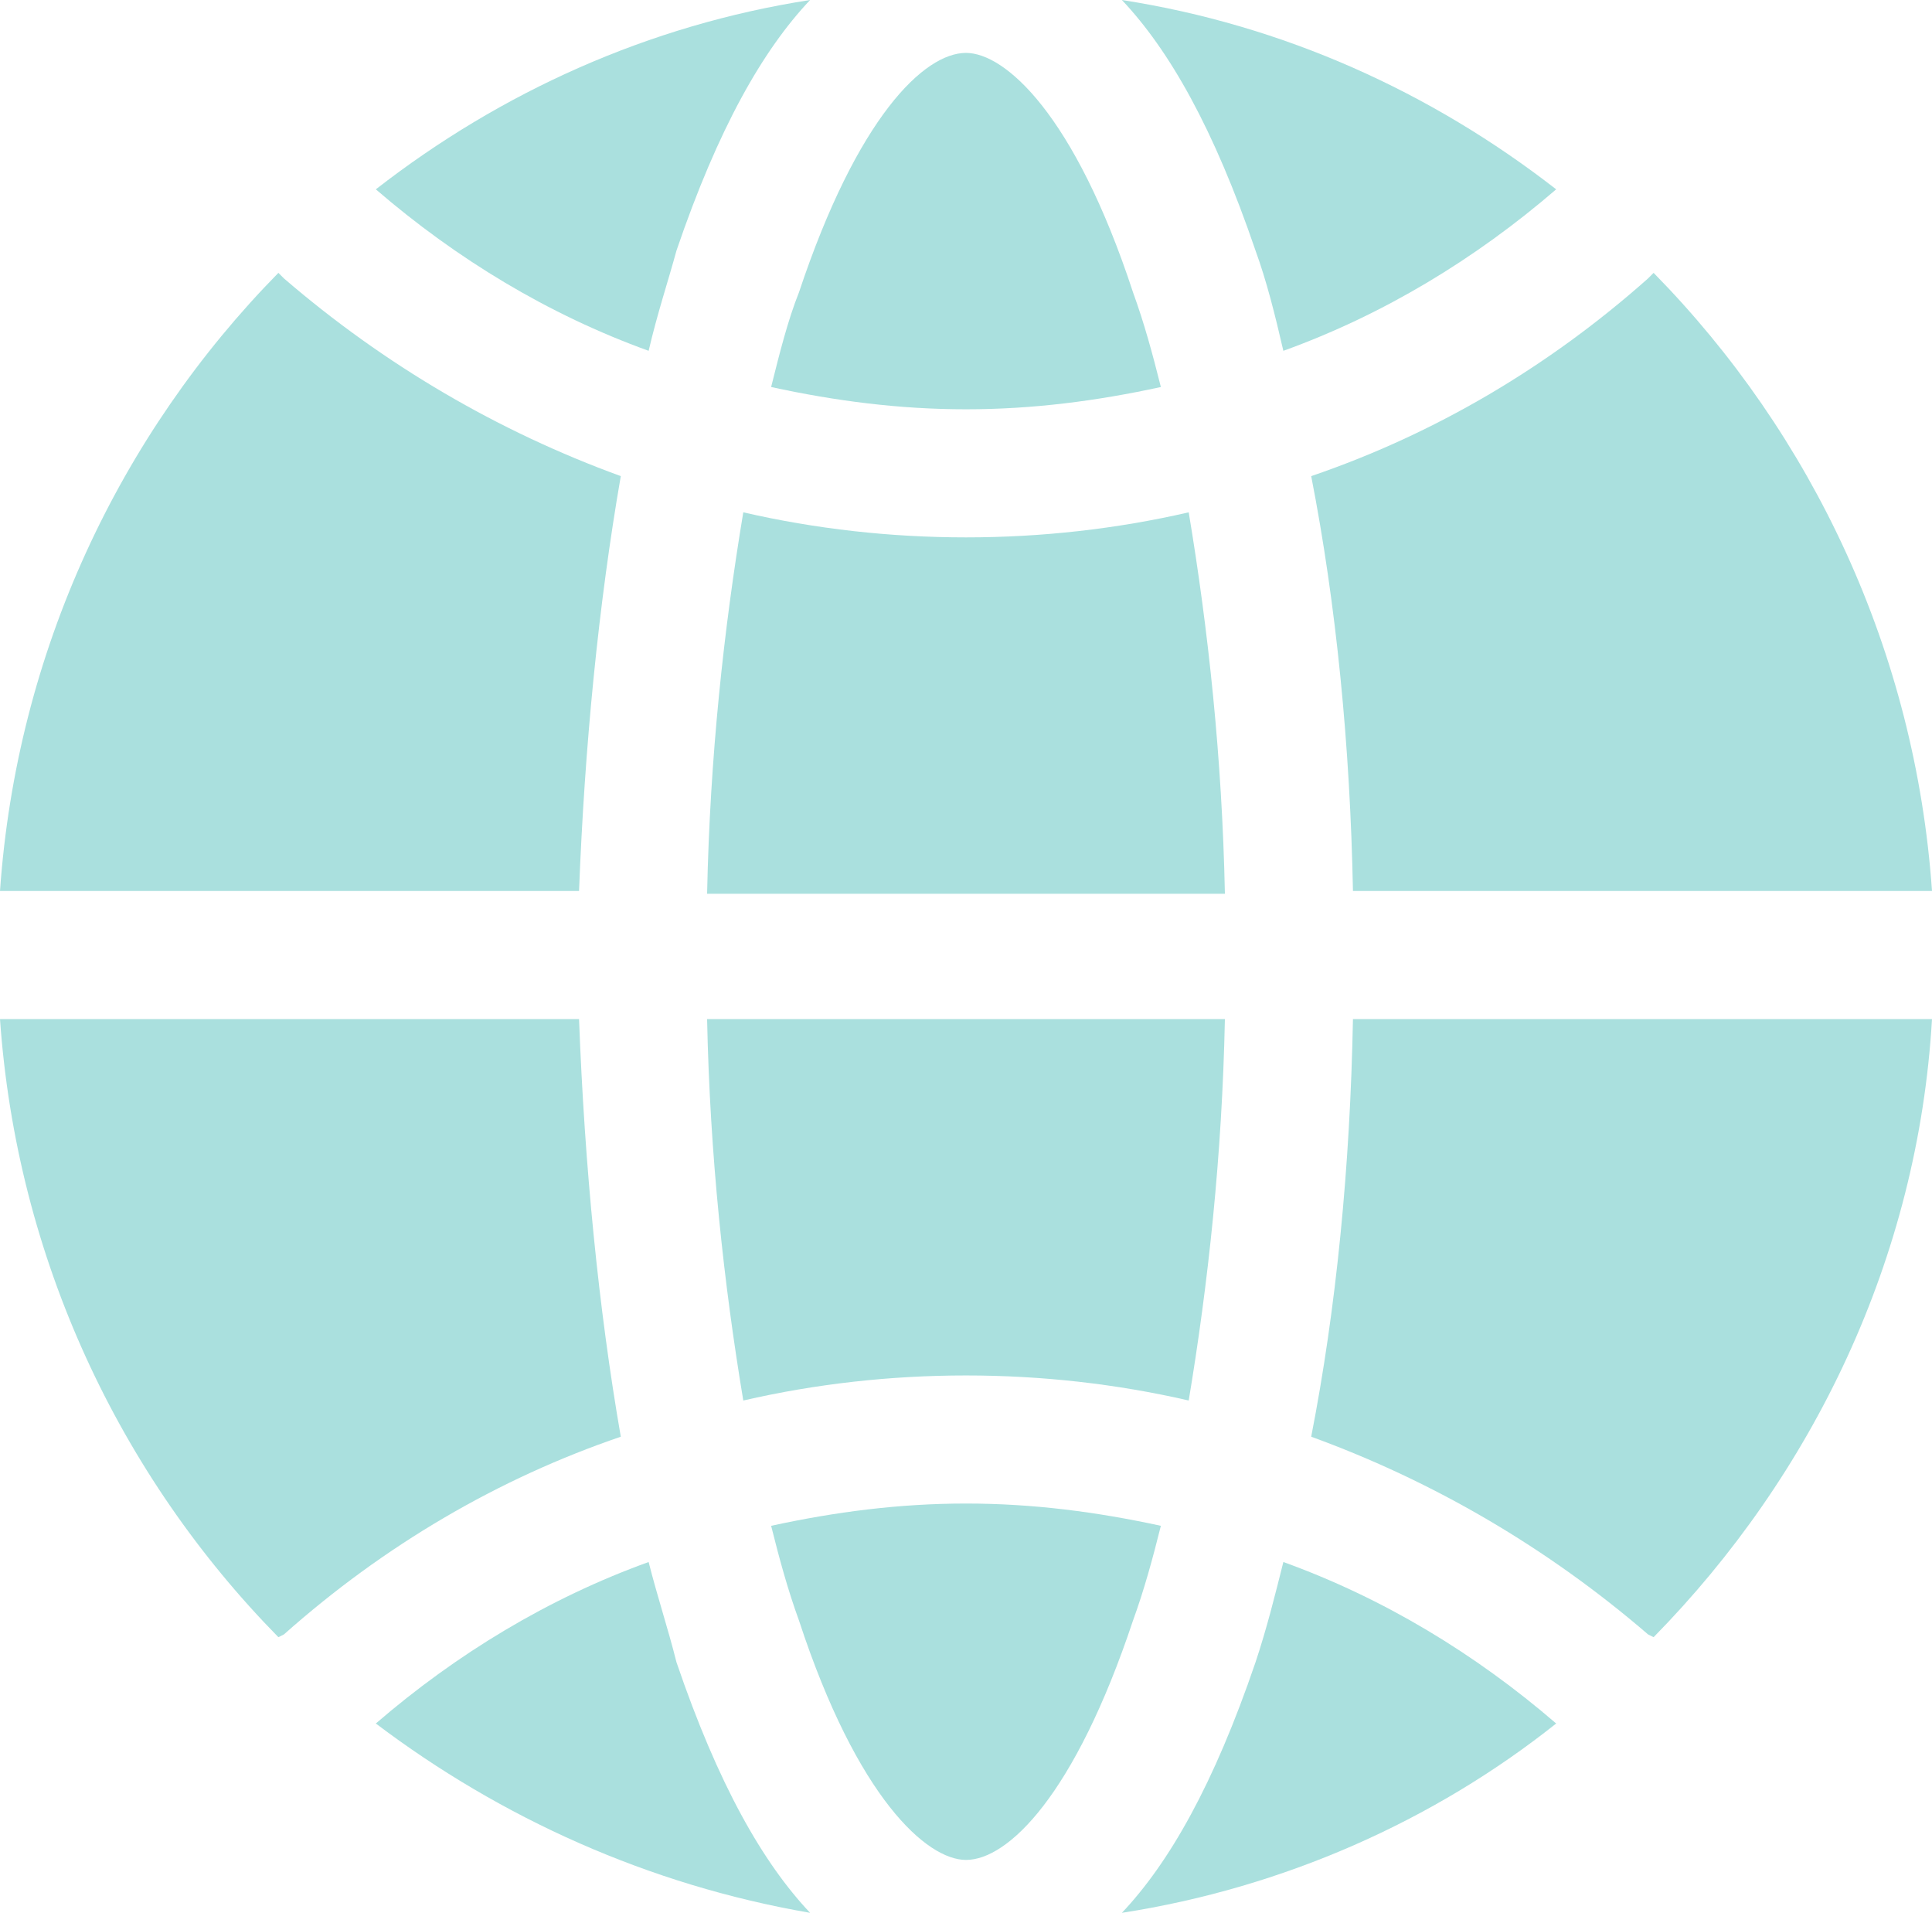
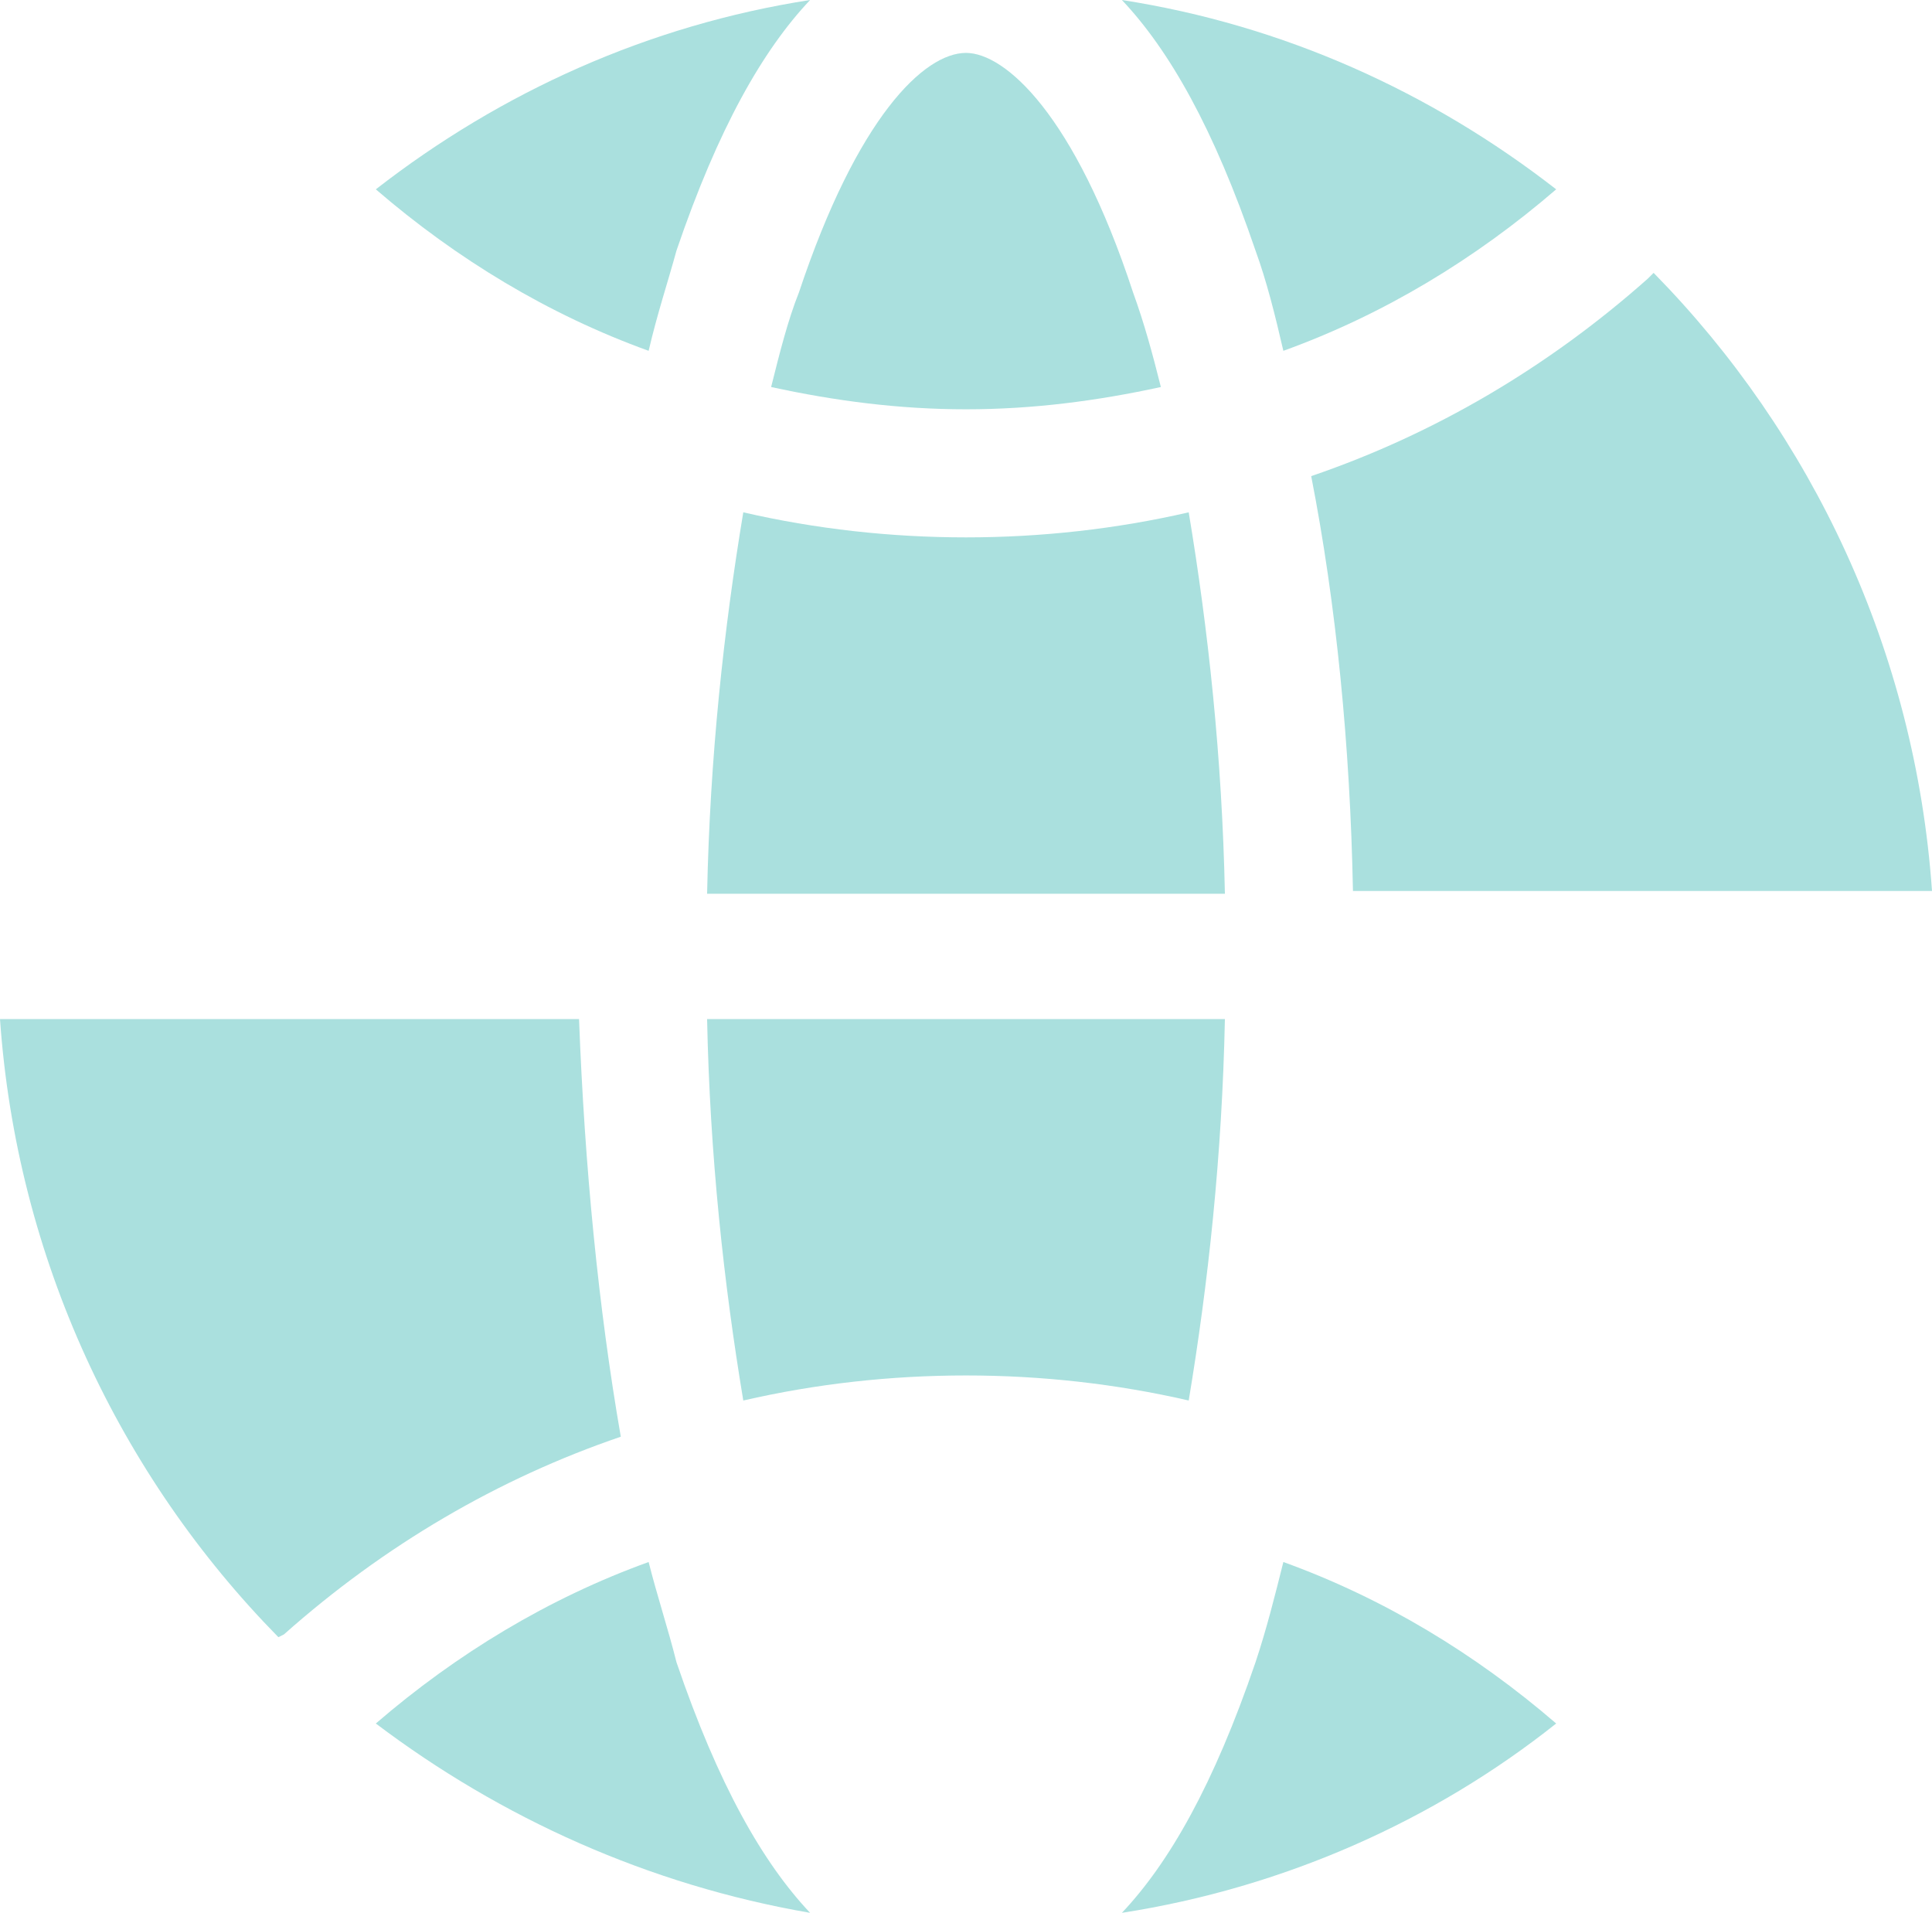
<svg xmlns="http://www.w3.org/2000/svg" version="1.1" id="圖層_1" x="0px" y="0px" viewBox="0 0 69.4 68.7" enable-background="new 0 0 69.4 68.7" xml:space="preserve">
  <g>
    <g>
      <path fill="#AAE0DE" d="M27.7,13.9c2.3,0.5,4.6,0.8,7,0.8c2.4,0,4.7-0.3,7-0.8c-0.3-1.2-0.6-2.3-1-3.4c-2.1-6.4-4.6-8.6-6-8.6    c-1.5,0-3.9,2.3-6,8.6C28.3,11.5,28,12.7,27.7,13.9L27.7,13.9z M27.7,13.9" />
      <path fill="#AAE0DE" d="M42.7,18.4c-2.6,0.6-5.3,0.9-8,0.9c-2.7,0-5.4-0.3-8-0.9c-0.7,4.2-1.2,8.8-1.3,13.7H44    C43.9,27.2,43.4,22.6,42.7,18.4L42.7,18.4z M42.7,18.4" />
      <path fill="#AAE0DE" d="M46.1,12.6c3.6-1.3,6.9-3.3,9.8-5.8C51.4,3.3,46.1,0.9,40.3,0c1.7,1.8,3.3,4.6,4.8,9    C45.5,10.1,45.8,11.3,46.1,12.6L46.1,12.6z M46.1,12.6" />
      <path fill="#AAE0DE" d="M26.7,50.3c2.6-0.6,5.3-0.9,8-0.9c2.7,0,5.4,0.3,8,0.9c0.7-4.2,1.2-8.8,1.3-13.7H25.4    C25.5,41.5,26,46.1,26.7,50.3L26.7,50.3z M26.7,50.3" />
      <path fill="#AAE0DE" d="M24.3,9c1.5-4.4,3.1-7.2,4.8-9C23.3,0.9,18,3.3,13.5,6.8c2.9,2.5,6.2,4.5,9.8,5.8    C23.6,11.3,24,10.1,24.3,9L24.3,9z M24.3,9" />
-       <path fill="#AAE0DE" d="M41.7,54.8c-2.3-0.5-4.6-0.8-7-0.8c-2.4,0-4.7,0.3-7,0.8c0.3,1.2,0.6,2.3,1,3.4c2.1,6.4,4.6,8.6,6,8.6    c1.5,0,3.9-2.3,6-8.6C41.1,57.1,41.4,56,41.7,54.8L41.7,54.8z M41.7,54.8" />
-       <path fill="#AAE0DE" d="M47.1,51.6c4.4,1.6,8.5,4,12.1,7.1l0.2,0.1c5.7-5.8,9.5-13.6,10-22.2H48.6C48.5,41.9,48,47,47.1,51.6    L47.1,51.6z M47.1,51.6" />
-       <path fill="#AAE0DE" d="M22.3,17.1c-4.4-1.6-8.5-4-12.1-7.1L10,9.8C4.3,15.6,0.6,23.4,0,32h20.8C21,26.8,21.5,21.7,22.3,17.1    L22.3,17.1z M22.3,17.1" />
      <path fill="#AAE0DE" d="M45.1,59.7c-1.5,4.4-3.1,7.2-4.8,9c5.8-0.9,11.2-3.3,15.6-6.8c-2.9-2.5-6.2-4.5-9.8-5.8    C45.8,57.3,45.5,58.5,45.1,59.7L45.1,59.7z M45.1,59.7" />
      <path fill="#AAE0DE" d="M48.6,32h20.8c-0.6-8.6-4.3-16.4-10-22.2L59.2,10c-3.6,3.2-7.7,5.6-12.1,7.1C48,21.7,48.5,26.8,48.6,32    L48.6,32z M48.6,32" />
      <path fill="#AAE0DE" d="M23.3,56.1c-3.6,1.3-6.9,3.3-9.8,5.8c4.5,3.4,9.8,5.8,15.6,6.8c-1.7-1.8-3.3-4.6-4.8-9    C24,58.5,23.6,57.3,23.3,56.1L23.3,56.1z M23.3,56.1" />
      <path fill="#AAE0DE" d="M20.8,36.6H0c0.6,8.6,4.3,16.4,10,22.2l0.2-0.1c3.6-3.2,7.7-5.6,12.1-7.1C21.5,47,21,41.9,20.8,36.6    L20.8,36.6z M20.8,36.6" />
    </g>
  </g>
</svg>